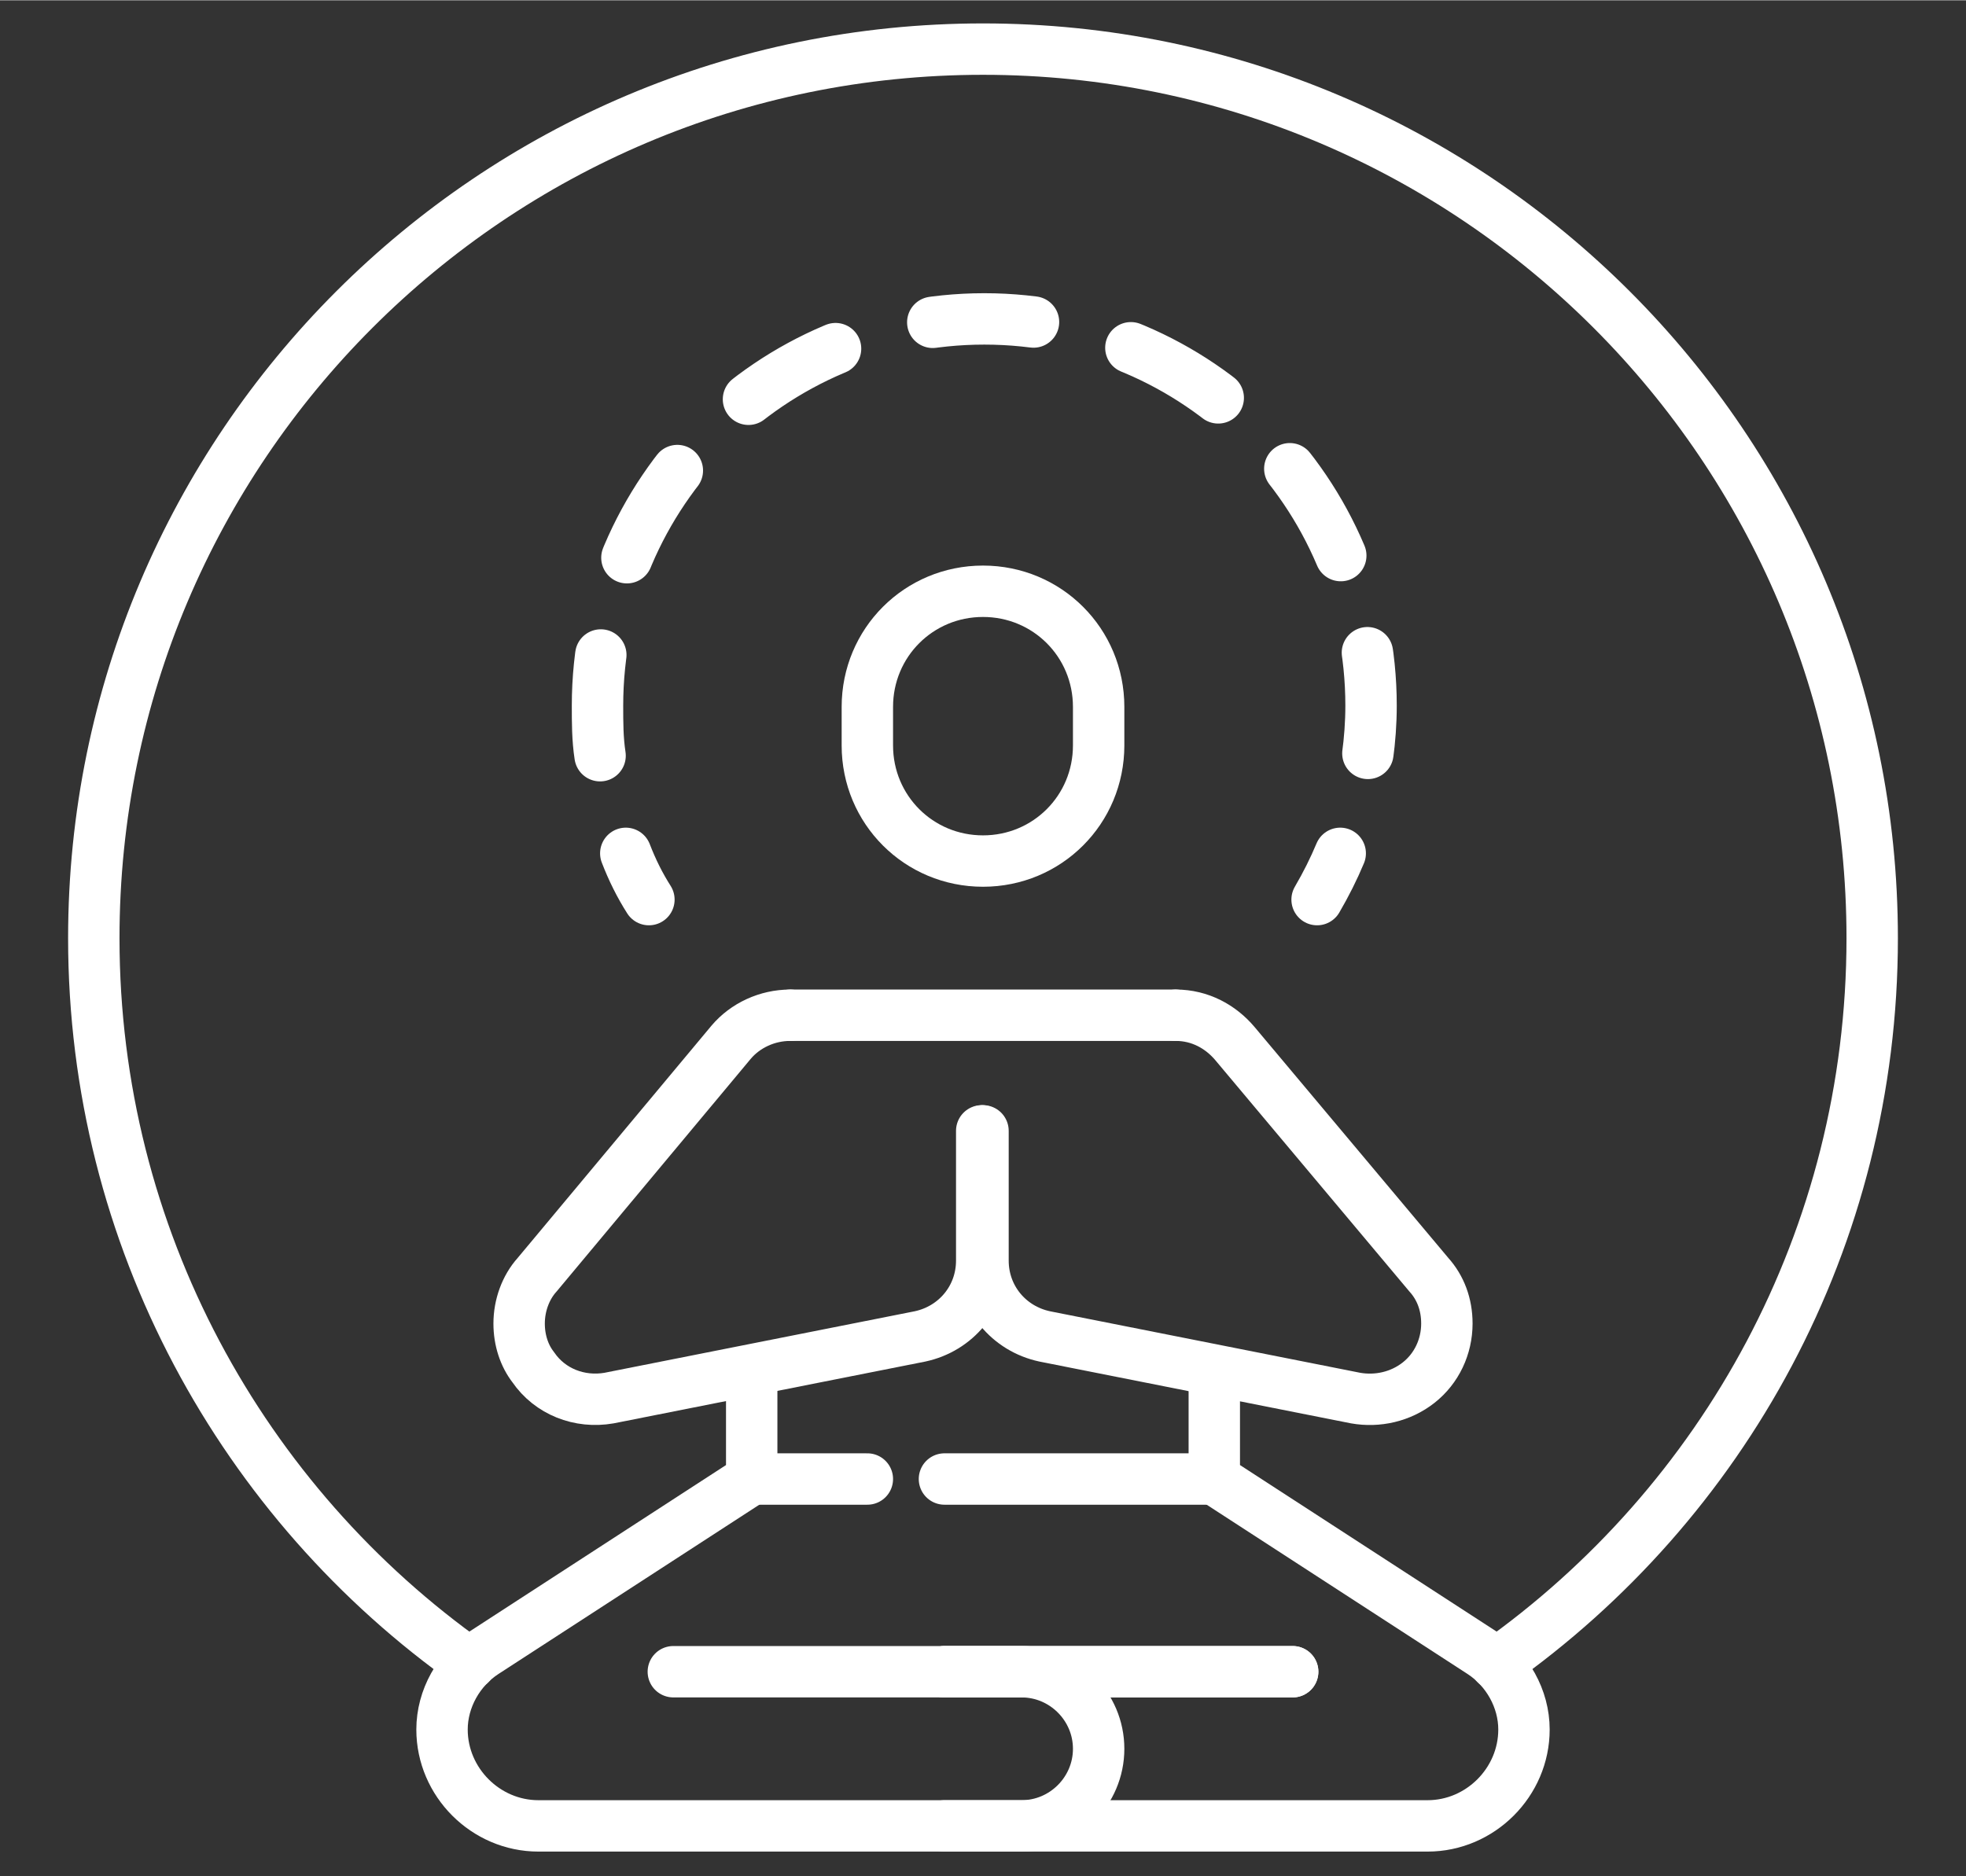
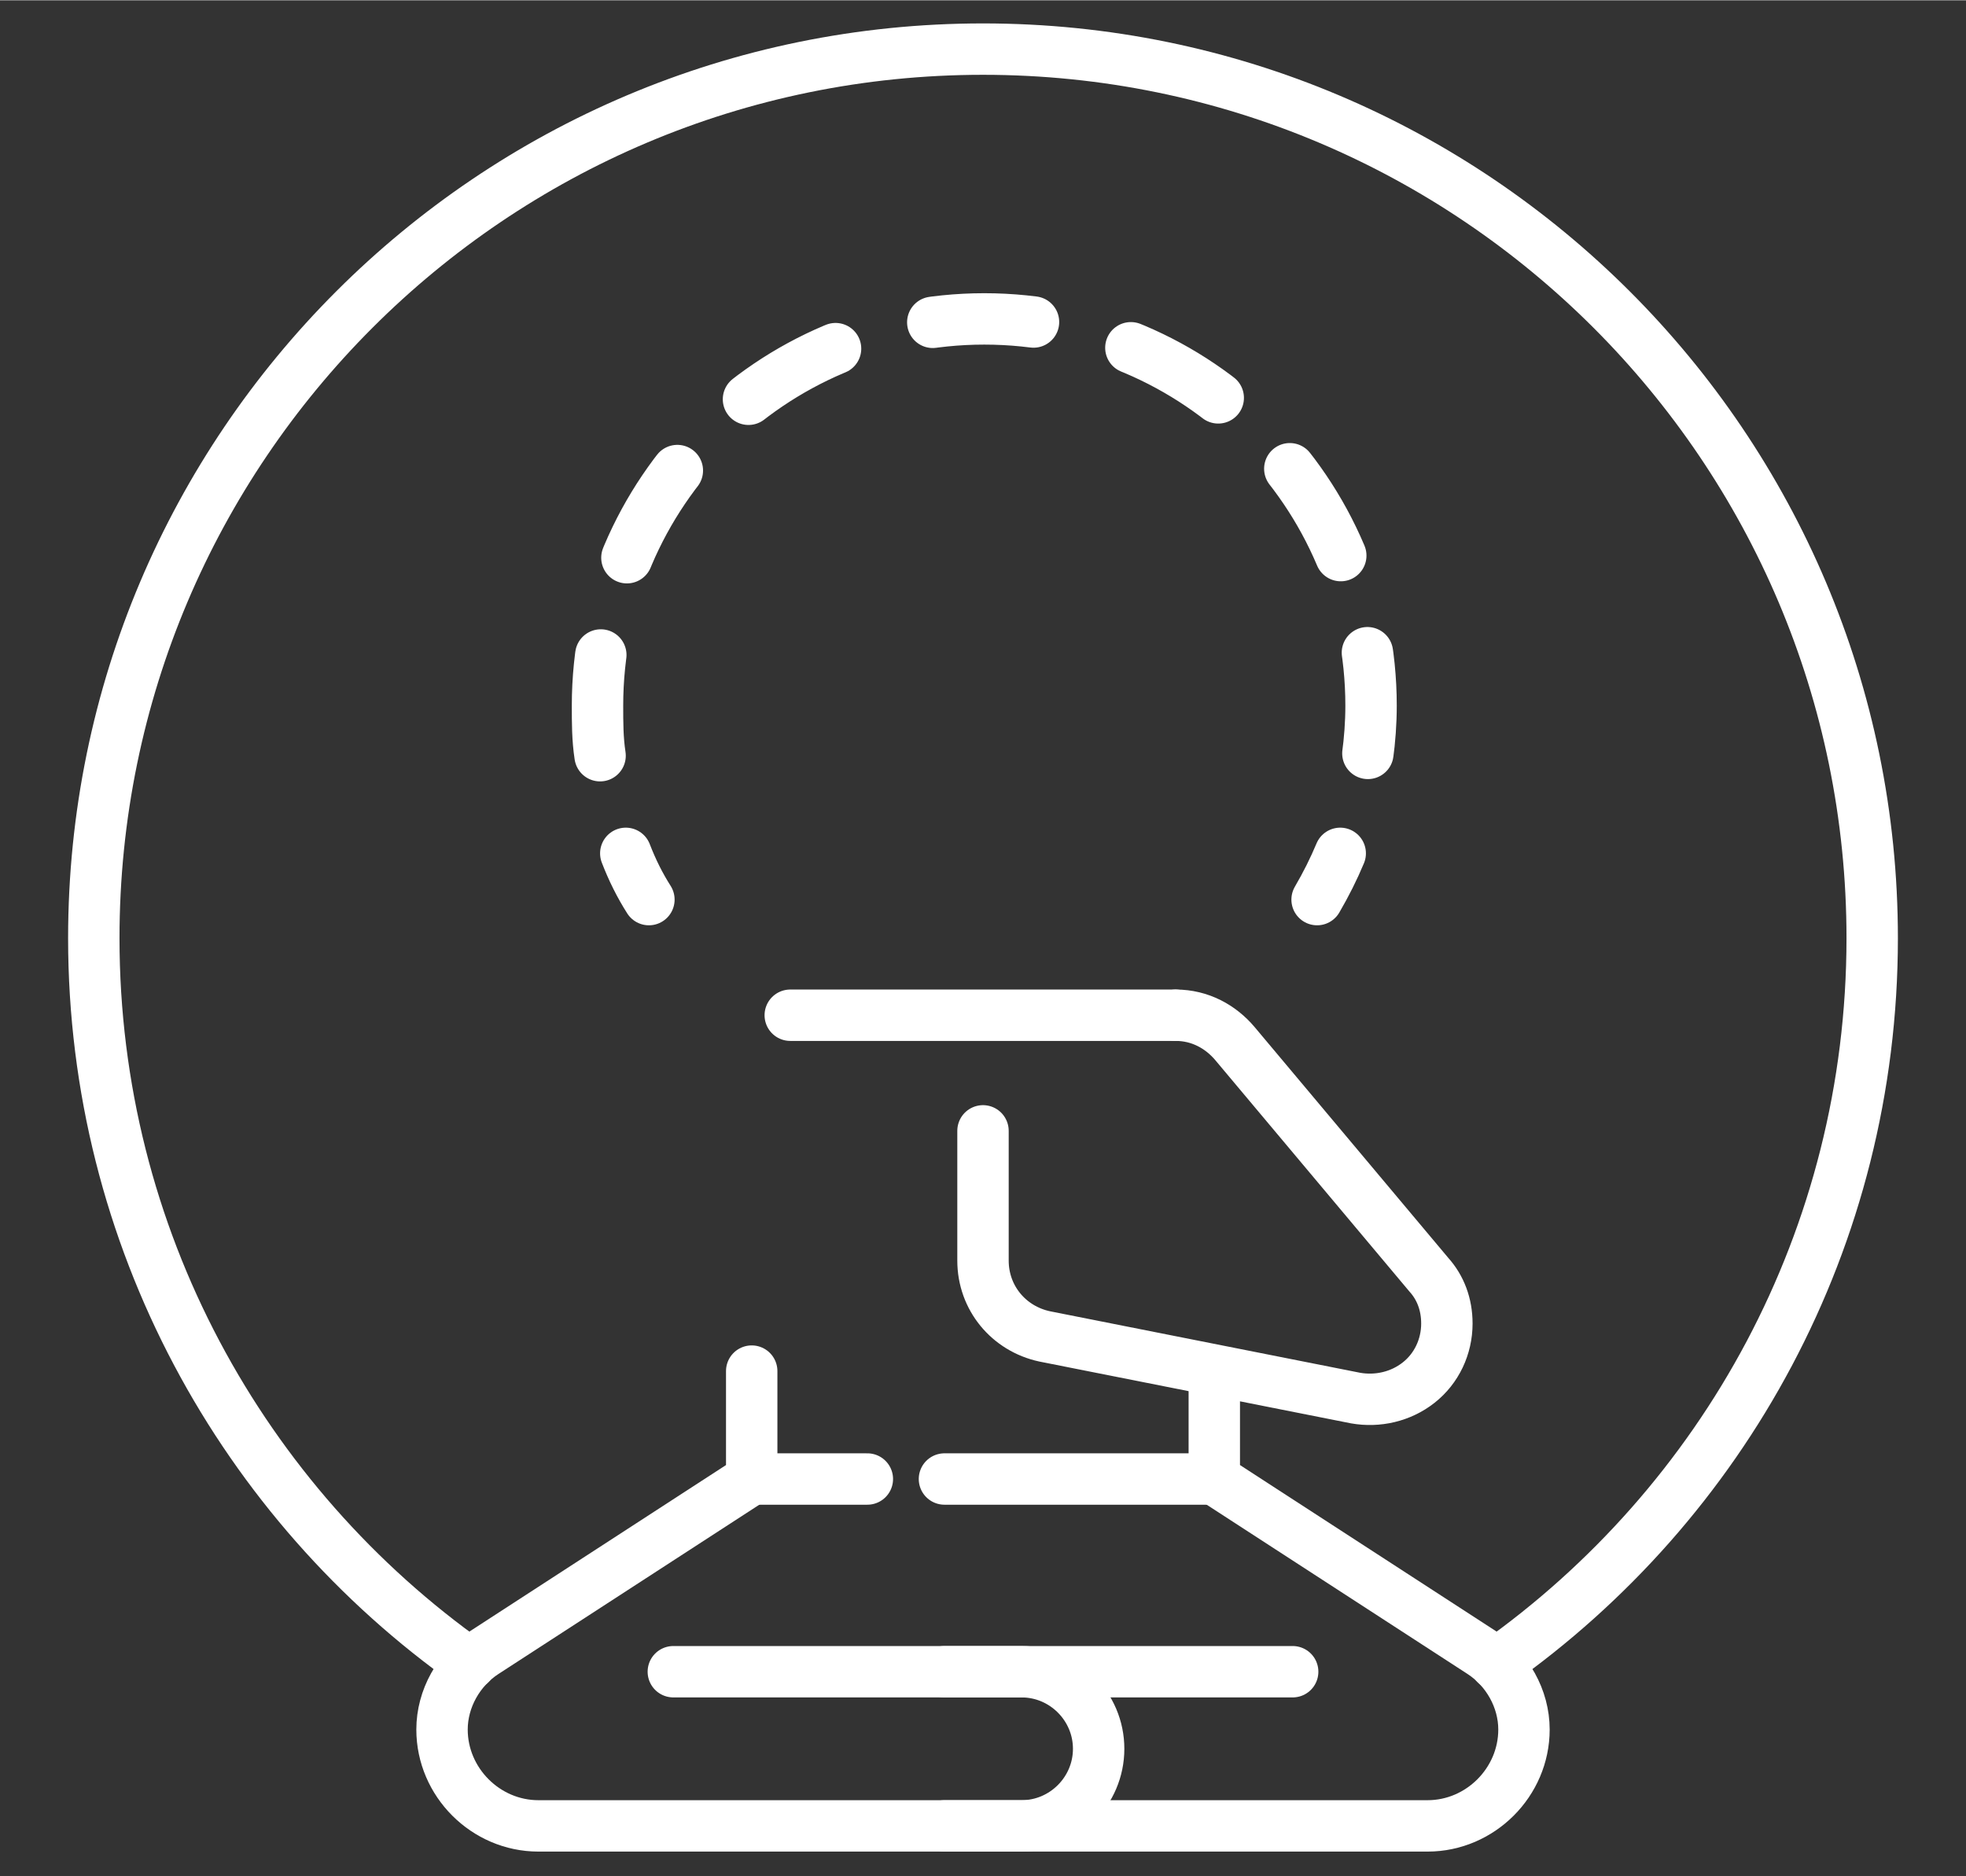
<svg xmlns="http://www.w3.org/2000/svg" version="1.1" id="Layer_1" x="0px" y="0px" viewBox="0 0 153 146" style="enable-background:new 0 0 153 146;" xml:space="preserve" width="44" height="42">
  <rect x="0" y="0" width="153" height="146" fill="#333333" stroke="none" />
  <style type="text/css">
	.st0{fill:none;stroke:#FFFFFF;stroke-width:4;stroke-linecap:round;stroke-linejoin:round;stroke-miterlimit:10;}
	.st1{fill:none;stroke:#FFFFFF;stroke-width:4;stroke-linecap:round;stroke-linejoin:round;}
	.st2{fill:none;stroke:#FFFFFF;stroke-width:4;stroke-linecap:round;stroke-linejoin:round;stroke-dasharray:7.861,7.861;}
</style>
  <g>
-     <path class="st0" d="M85.5,58c0,5-4,9-9,9s-9-4-9-9v-3c0-5,4-9,9-9s9,4,9,9V58z" />
    <path class="st0" d="M58.5,106.7v8.4l-20.8,13.5c-2,1.3-3.3,3.6-3.3,6c0,4.1,3.4,7.5,7.5,7.5h31.6h6c3.3,0,6-2.7,6-6s-2.7-6-6-6   H52.4" />
    <path class="st0" d="M94.5,106.7v8.4l20.8,13.5c2,1.3,3.3,3.6,3.3,6c0,4.1-3.4,7.5-7.5,7.5H79.5h-6" />
    <line class="st0" x1="100.6" y1="130.1" x2="73.5" y2="130.1" />
-     <line class="st0" x1="73.5" y1="130.1" x2="100.6" y2="130.1" />
-     <path class="st0" d="M61.5,79c-1.8,0-3.5,0.8-4.6,2.1L41.8,99.2c-0.9,1-1.4,2.4-1.4,3.8c0,1.3,0.4,2.5,1.1,3.4   c1.3,1.9,3.6,2.8,5.9,2.4l24.2-4.8c2.8-0.6,4.8-3,4.8-5.9V88" />
    <line class="st0" x1="91.5" y1="79" x2="61.5" y2="79" />
    <path class="st0" d="M76.5,88v10.1c0,2.9,2,5.3,4.8,5.9l24.2,4.8c1.7,0.3,3.5-0.1,4.9-1.2s2.2-2.8,2.2-4.6c0-1.5-0.5-2.8-1.4-3.8   l-15.1-18C95,79.9,93.4,79,91.5,79" />
    <line class="st0" x1="94.5" y1="115.1" x2="73.5" y2="115.1" />
    <line class="st0" x1="67.5" y1="115.1" x2="58.5" y2="115.1" />
    <path class="st0" d="M116.4,129.5c17.7-12.5,29.3-33.1,29.3-56.5c0-38.2-31-69.2-69.2-69.2C38.3,3.8,7.3,34.8,7.3,73   c0,23.3,11.6,44,29.3,56.5" />
    <g>
      <g>
        <path class="st1" d="M50.5,70c-0.7-1.1-1.3-2.3-1.8-3.6" />
        <path class="st2" d="M46.7,58.8c-0.2-1.3-0.2-2.6-0.2-3.9c0-16.6,13.5-30.1,30.1-30.1s30.1,13.5,30.1,30.1c0,2.7-0.4,5.3-1,7.7" />
        <path class="st1" d="M104.3,66.4c-0.5,1.2-1.1,2.4-1.8,3.6" />
      </g>
    </g>
  </g>
</svg>